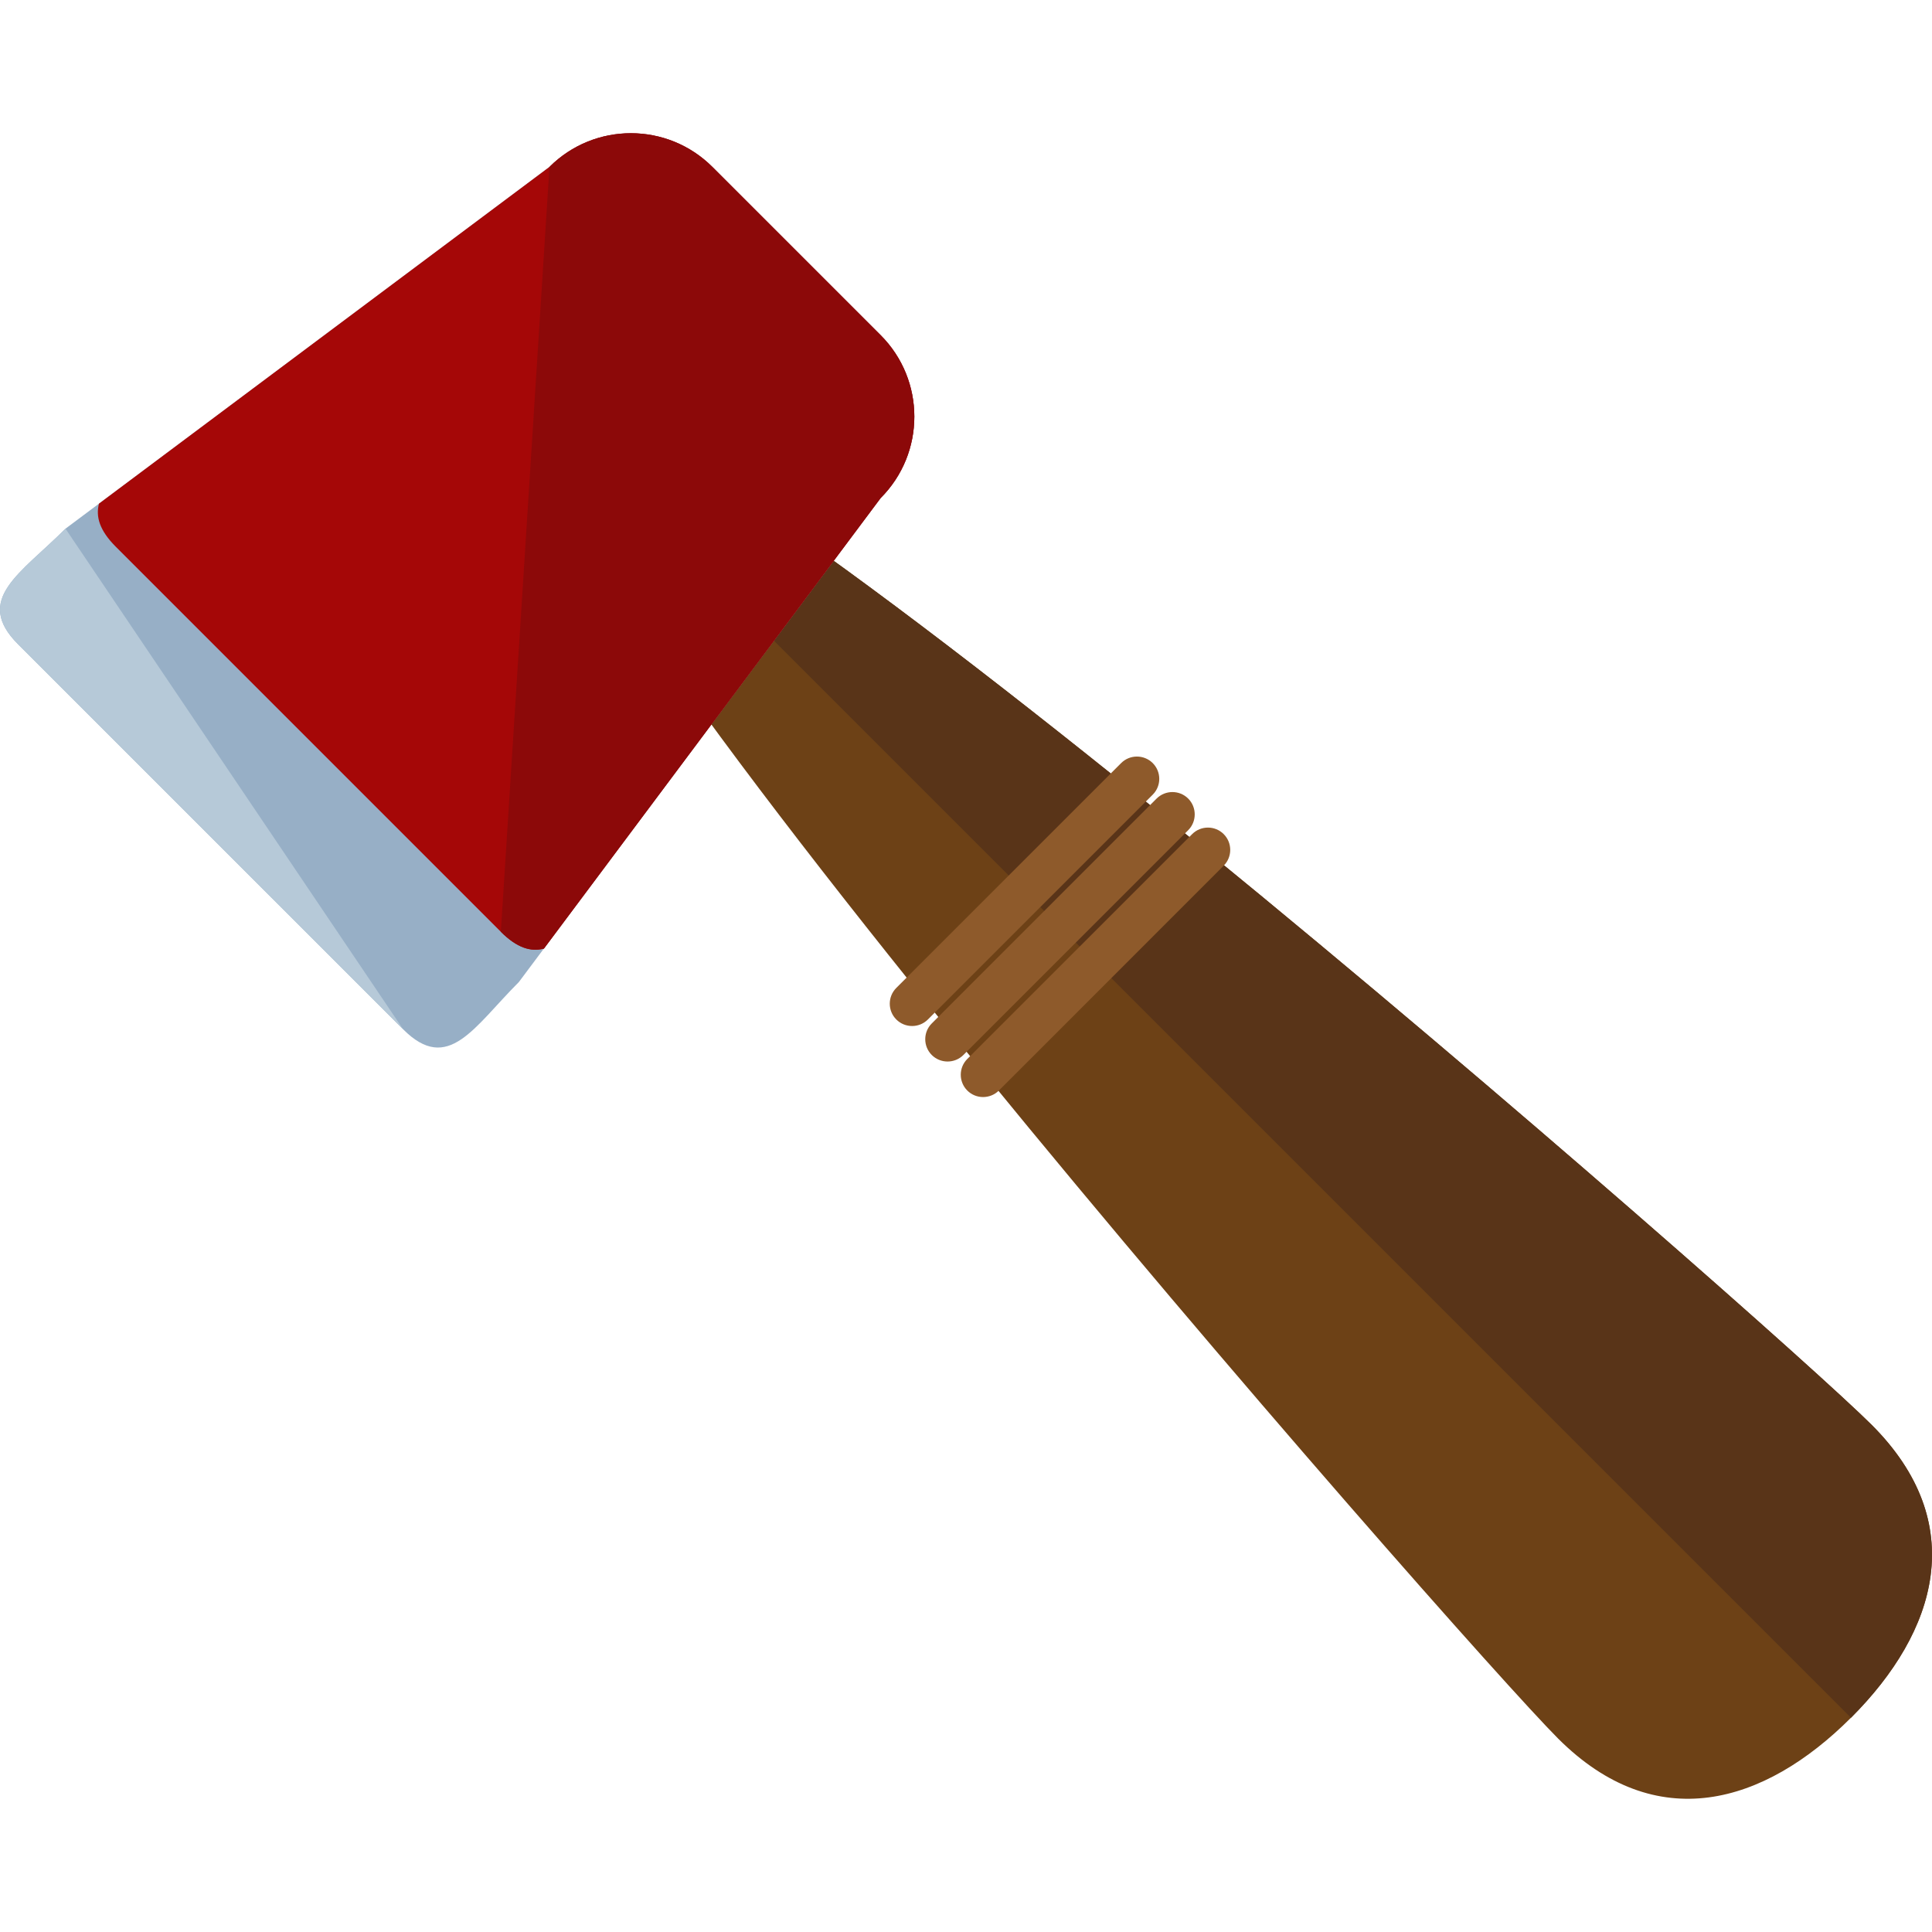
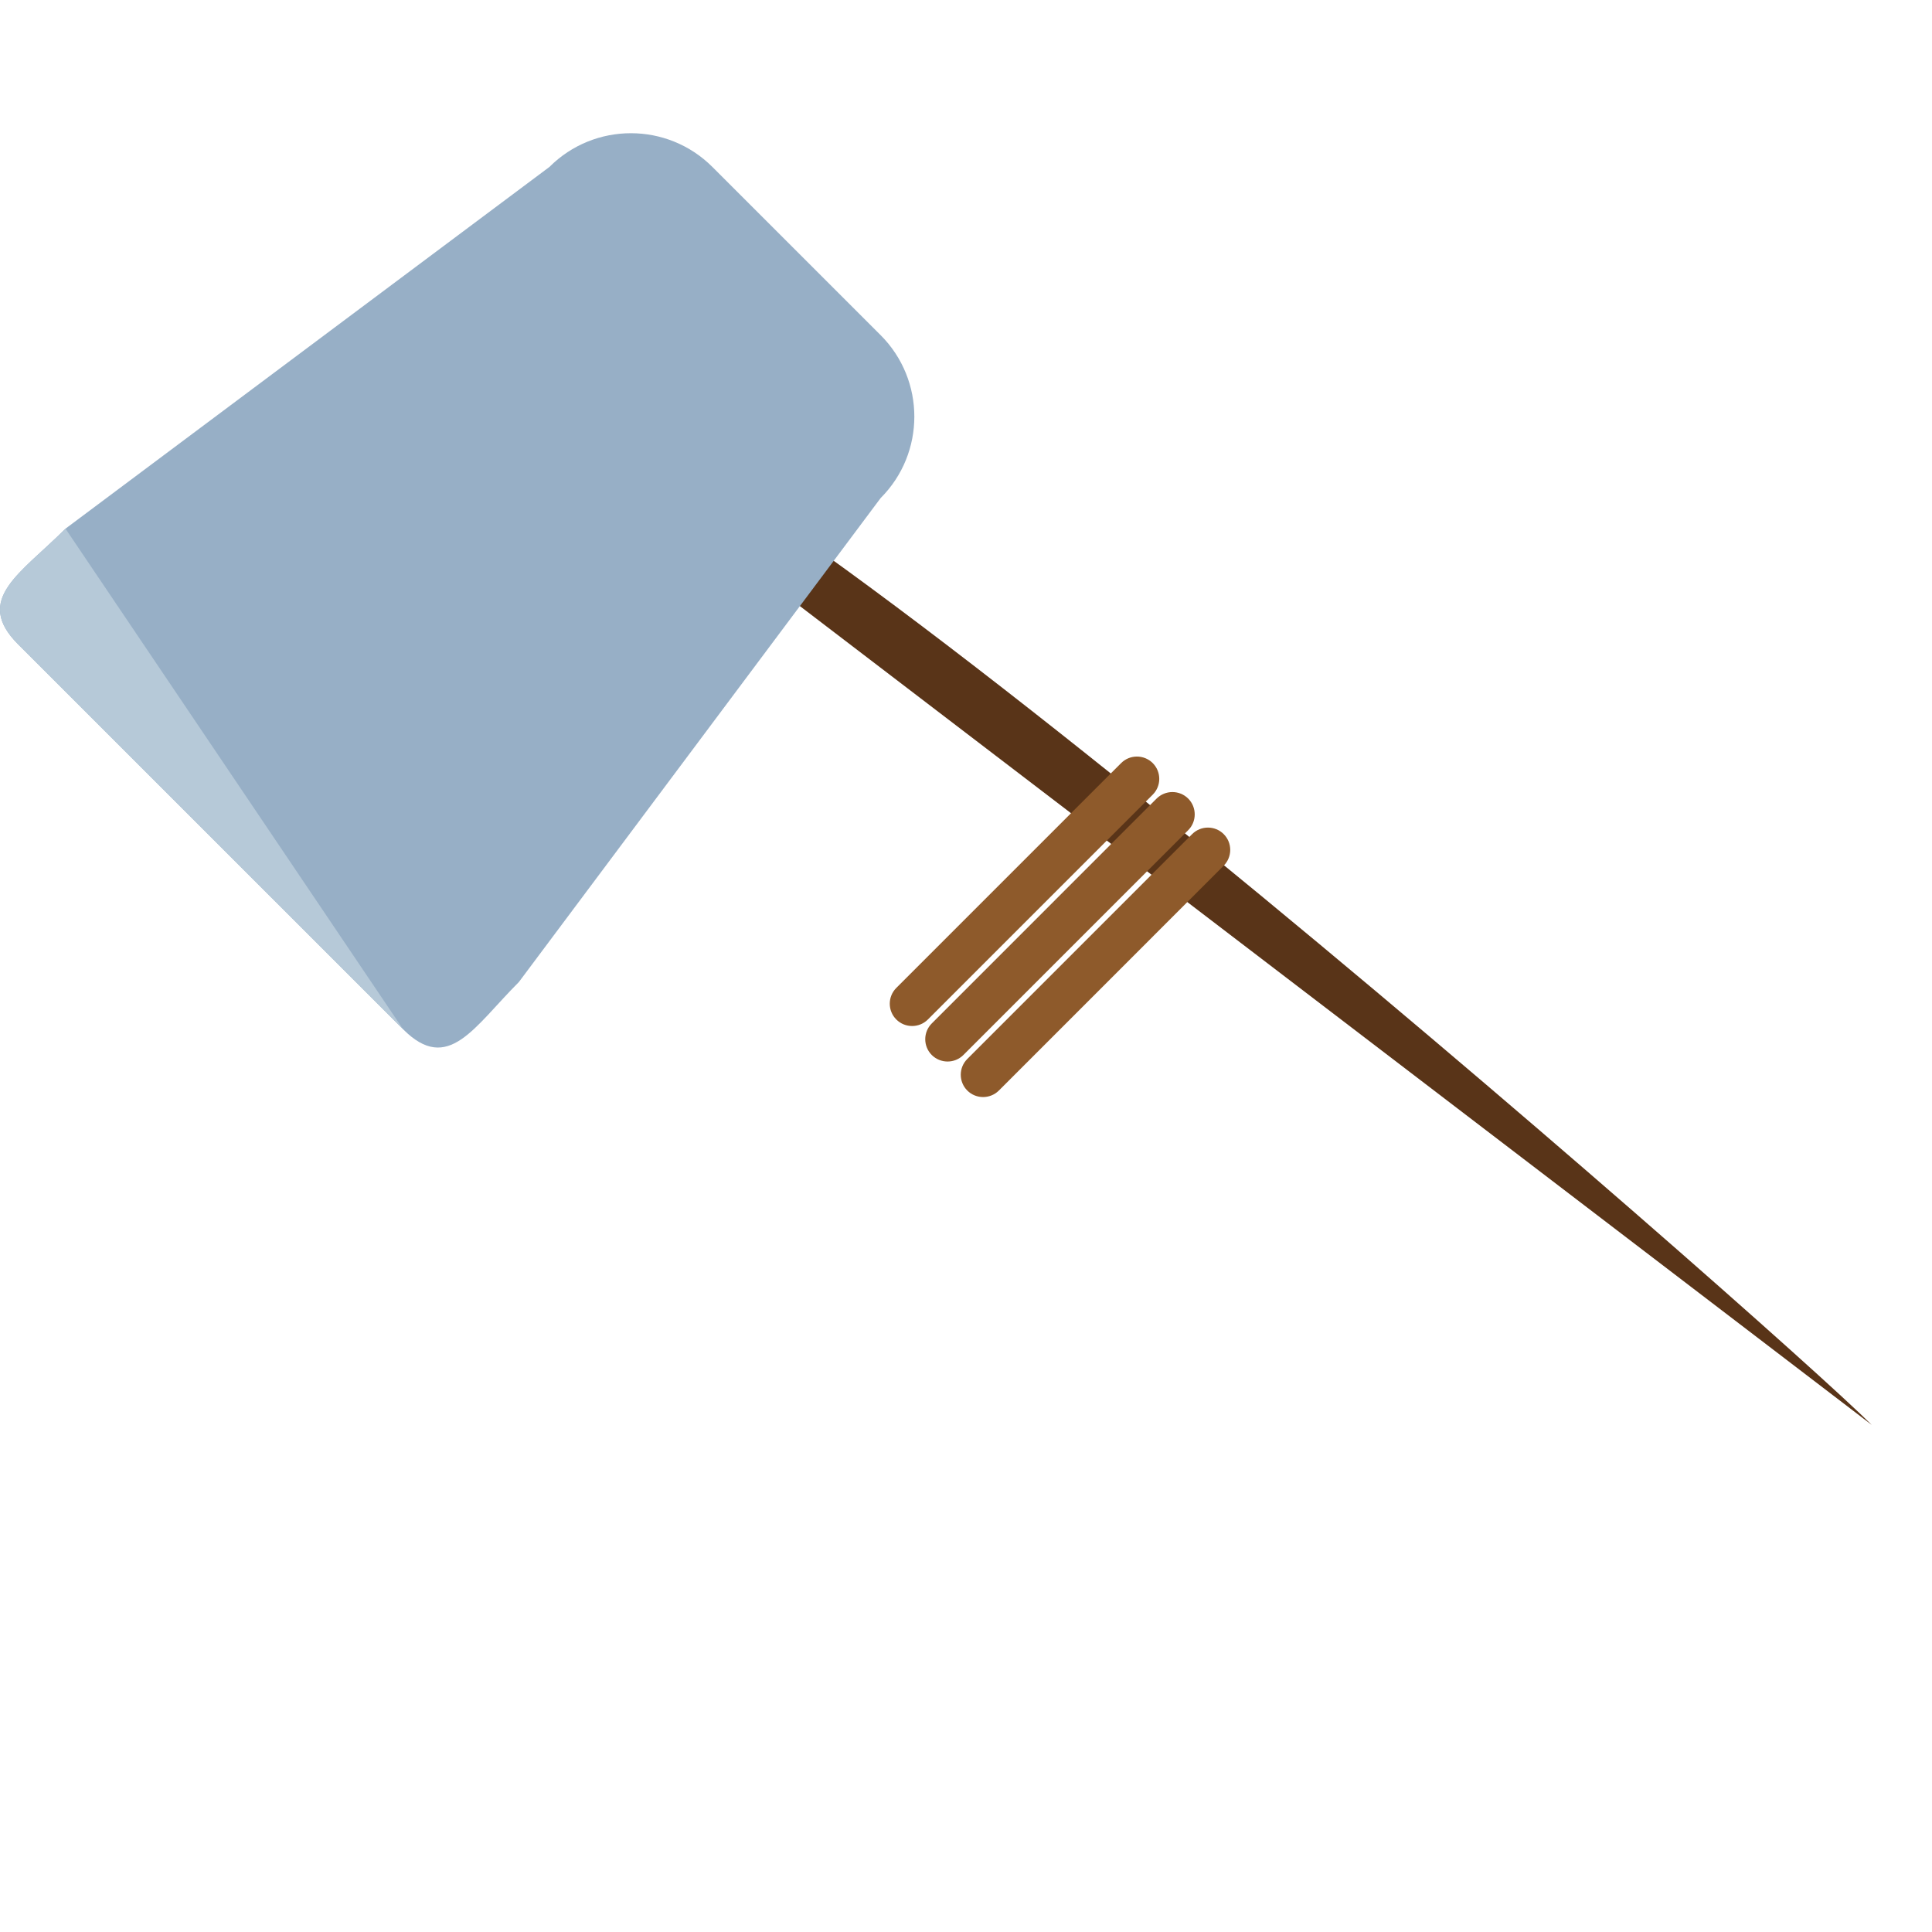
<svg xmlns="http://www.w3.org/2000/svg" height="800px" width="800px" version="1.1" id="Layer_1" viewBox="0 0 504.121 504.121" xml:space="preserve">
-   <path style="fill:#6D4116;" d="M488.388,371.797c25.592,25.576,17.195,53.823-5.411,76.422  c-22.615,22.607-50.846,30.996-76.43,5.411S119.118,129.59,141.733,106.975C164.331,84.376,462.796,346.205,488.388,371.797z" />
-   <path style="fill:#593418;" d="M141.733,106.975c22.599-22.599,321.063,239.23,346.656,264.822  c25.592,25.576,17.195,53.823-5.411,76.422" />
+   <path style="fill:#593418;" d="M141.733,106.975c22.599-22.599,321.063,239.23,346.656,264.822  " />
  <path style="fill:#97AFC6;" d="M229.781,87.448c11.729,11.729,11.737,30.783,0,42.52l-94.389,126.275  c-11.744,11.745-18.44,24.103-30.184,12.351L4.737,168.132C-7,156.387,5.351,149.692,17.088,137.947l126.275-94.389  c11.744-11.737,30.799-11.729,42.535,0.016L229.781,87.448z" />
  <g>
    <path style="fill:#B6C9D8;" d="M105.207,268.602L4.737,168.132C-7,156.387,5.351,149.692,17.088,137.947" />
  </g>
-   <path style="fill:#A50707;" d="M143.363,43.558L25.824,131.417c-0.882,3.411,0.142,6.987,4.387,11.24l100.478,100.478  c4.254,4.246,7.83,5.27,11.24,4.387l87.851-117.555c11.737-11.737,11.729-30.791,0-42.52l-43.874-43.867  C174.162,31.829,155.108,31.822,143.363,43.558z" />
-   <path style="fill:#8C0909;" d="M130.689,243.128c4.254,4.246,7.83,5.27,11.24,4.387l87.851-117.547  c11.737-11.737,11.729-30.791,0-42.52l-43.874-43.867c-11.737-11.744-30.791-11.752-42.535-0.016" />
  <g>
    <path style="fill:#8E5A2B;" d="M300.783,199.112c2.276,2.276,2.276,5.971,0,8.239l-58.667,58.667c-2.269,2.269-5.963,2.269-8.239,0   l0,0c-2.276-2.269-2.276-5.971,0-8.239l58.667-58.667C294.813,196.843,298.507,196.843,300.783,199.112L300.783,199.112z" />
    <path style="fill:#8E5A2B;" d="M310.039,208.375c2.269,2.276,2.269,5.979,0,8.247l-58.667,58.667c-2.269,2.261-5.963,2.261-8.239,0   l0,0c-2.276-2.269-2.276-5.979,0-8.247l58.659-58.667C304.076,206.106,307.77,206.106,310.039,208.375L310.039,208.375z" />
    <path style="fill:#8E5A2B;" d="M319.302,217.646c2.276,2.276,2.269,5.971,0,8.239l-58.659,58.667c-2.276,2.269-5.971,2.276-8.247,0   l0,0c-2.269-2.269-2.269-5.963,0-8.231l58.675-58.675C313.339,215.377,317.041,215.377,319.302,217.646L319.302,217.646z" />
  </g>
</svg>